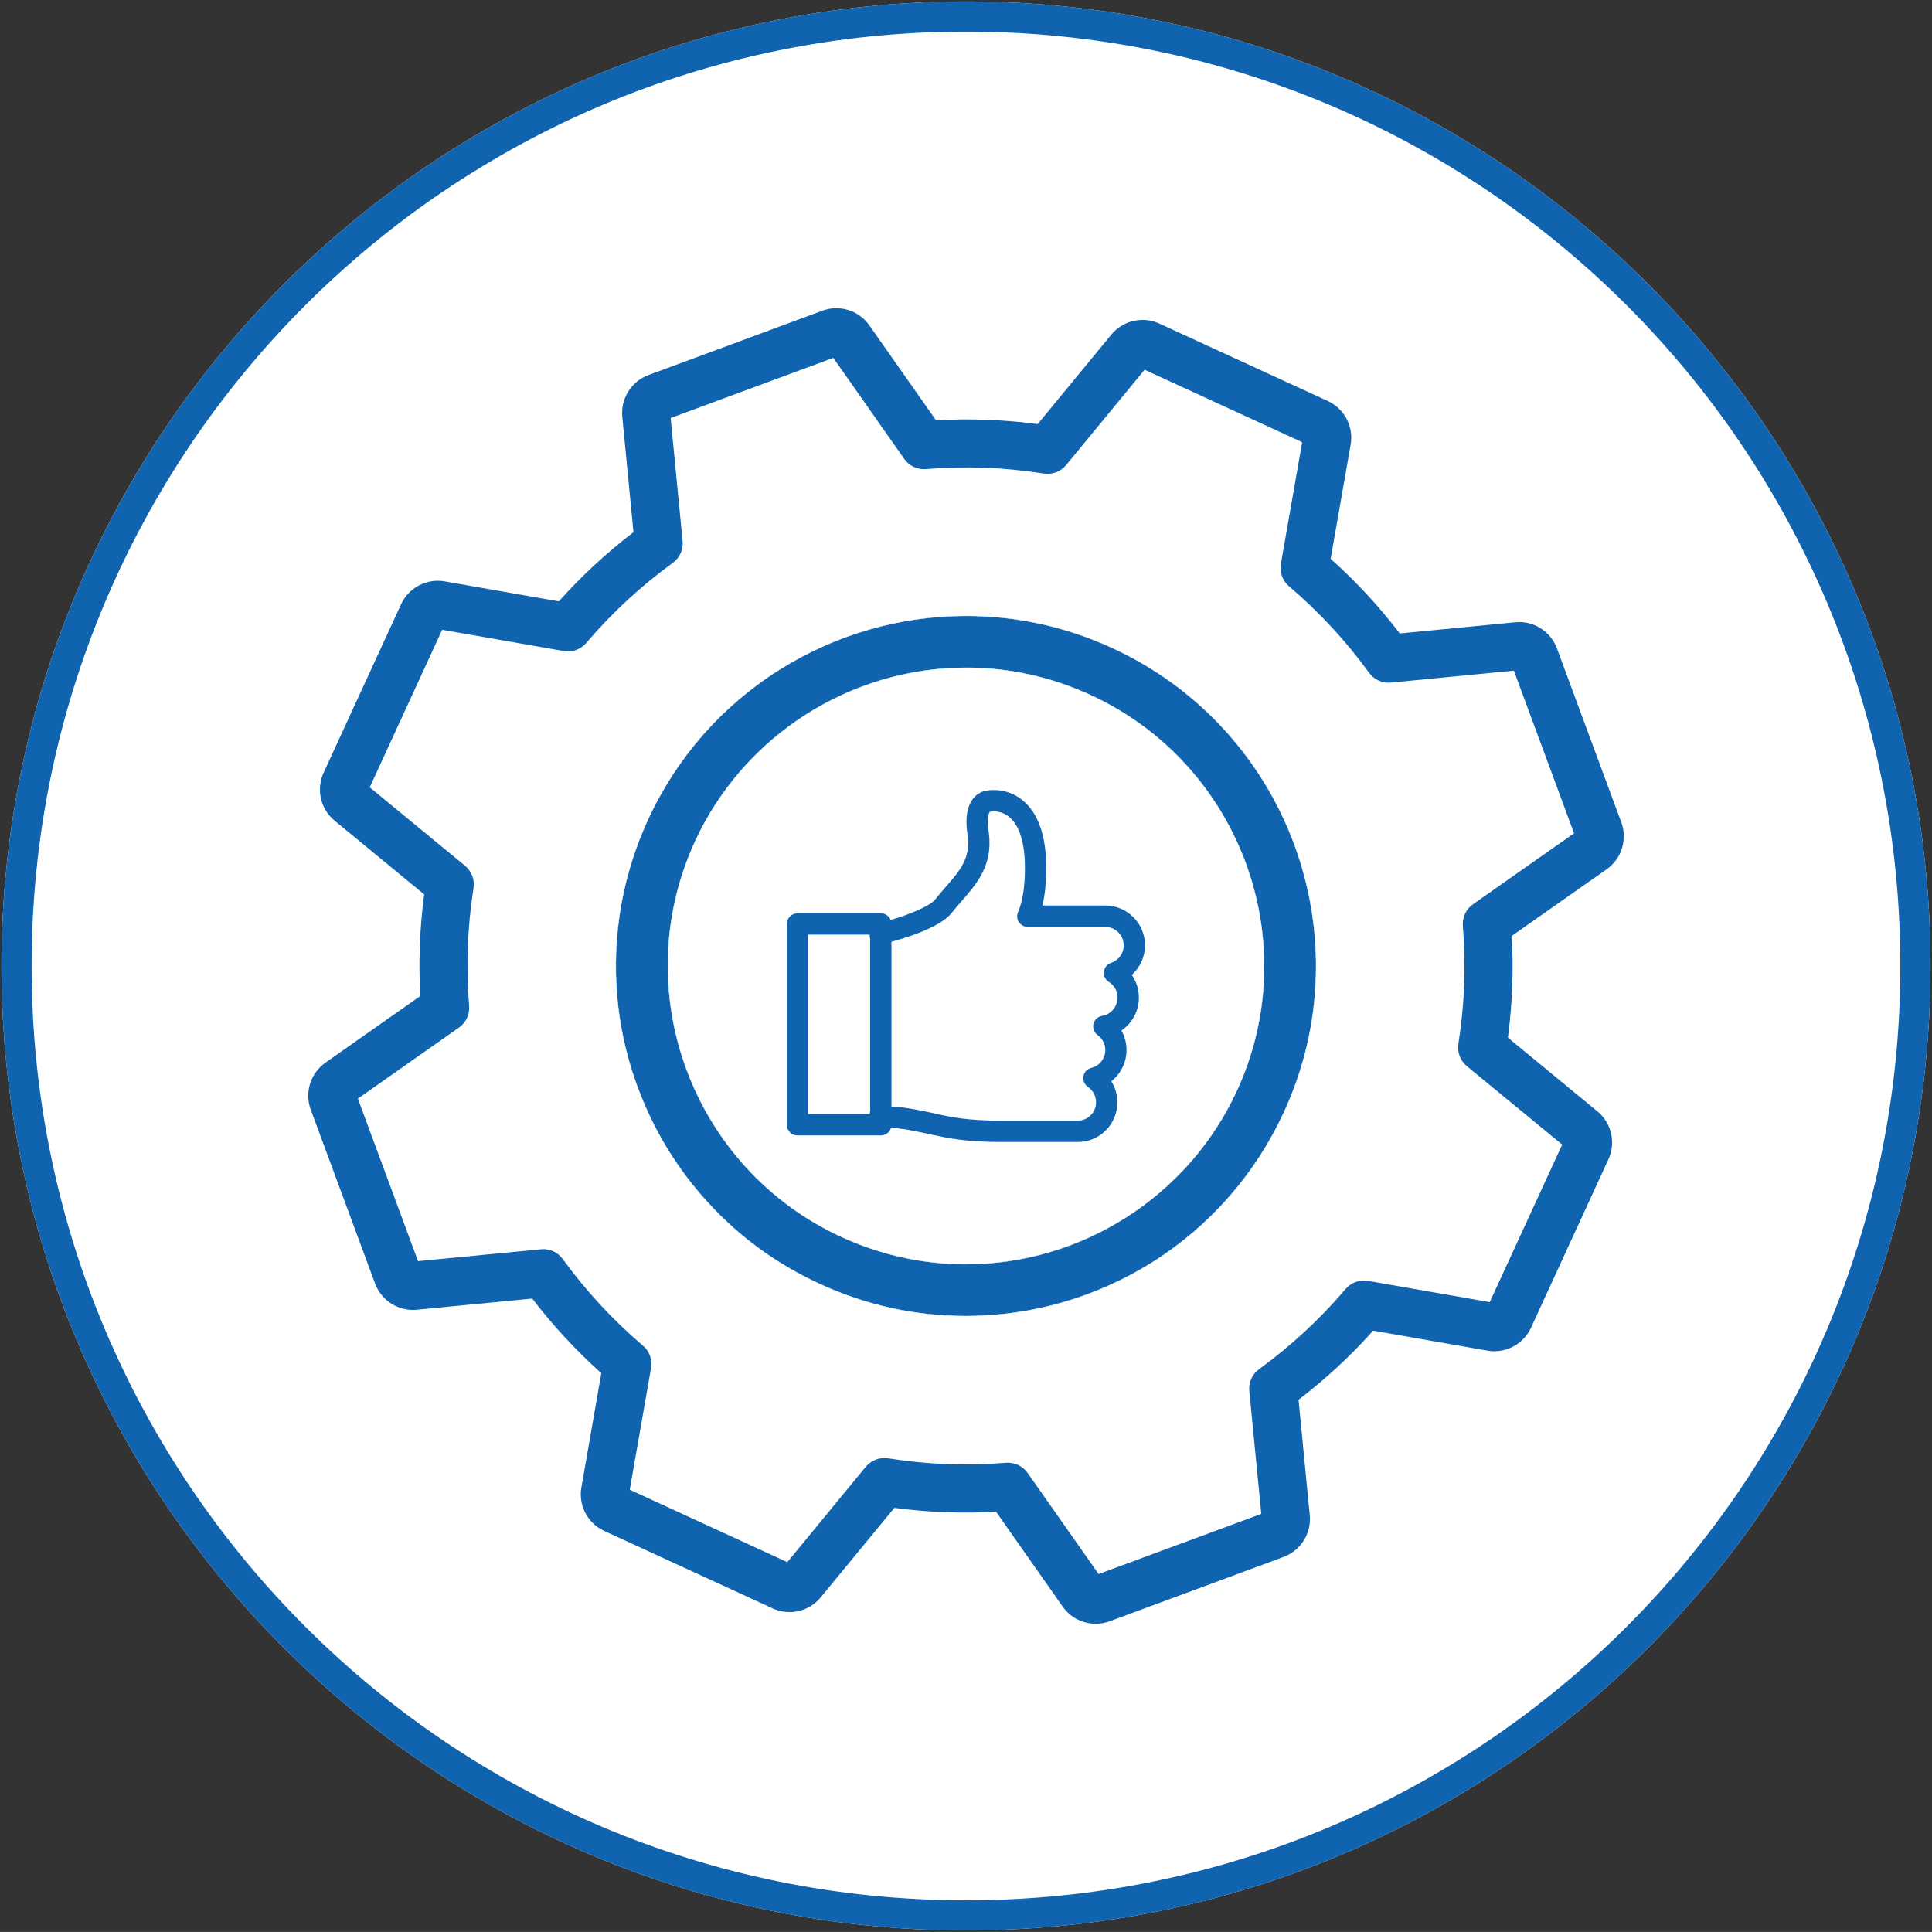
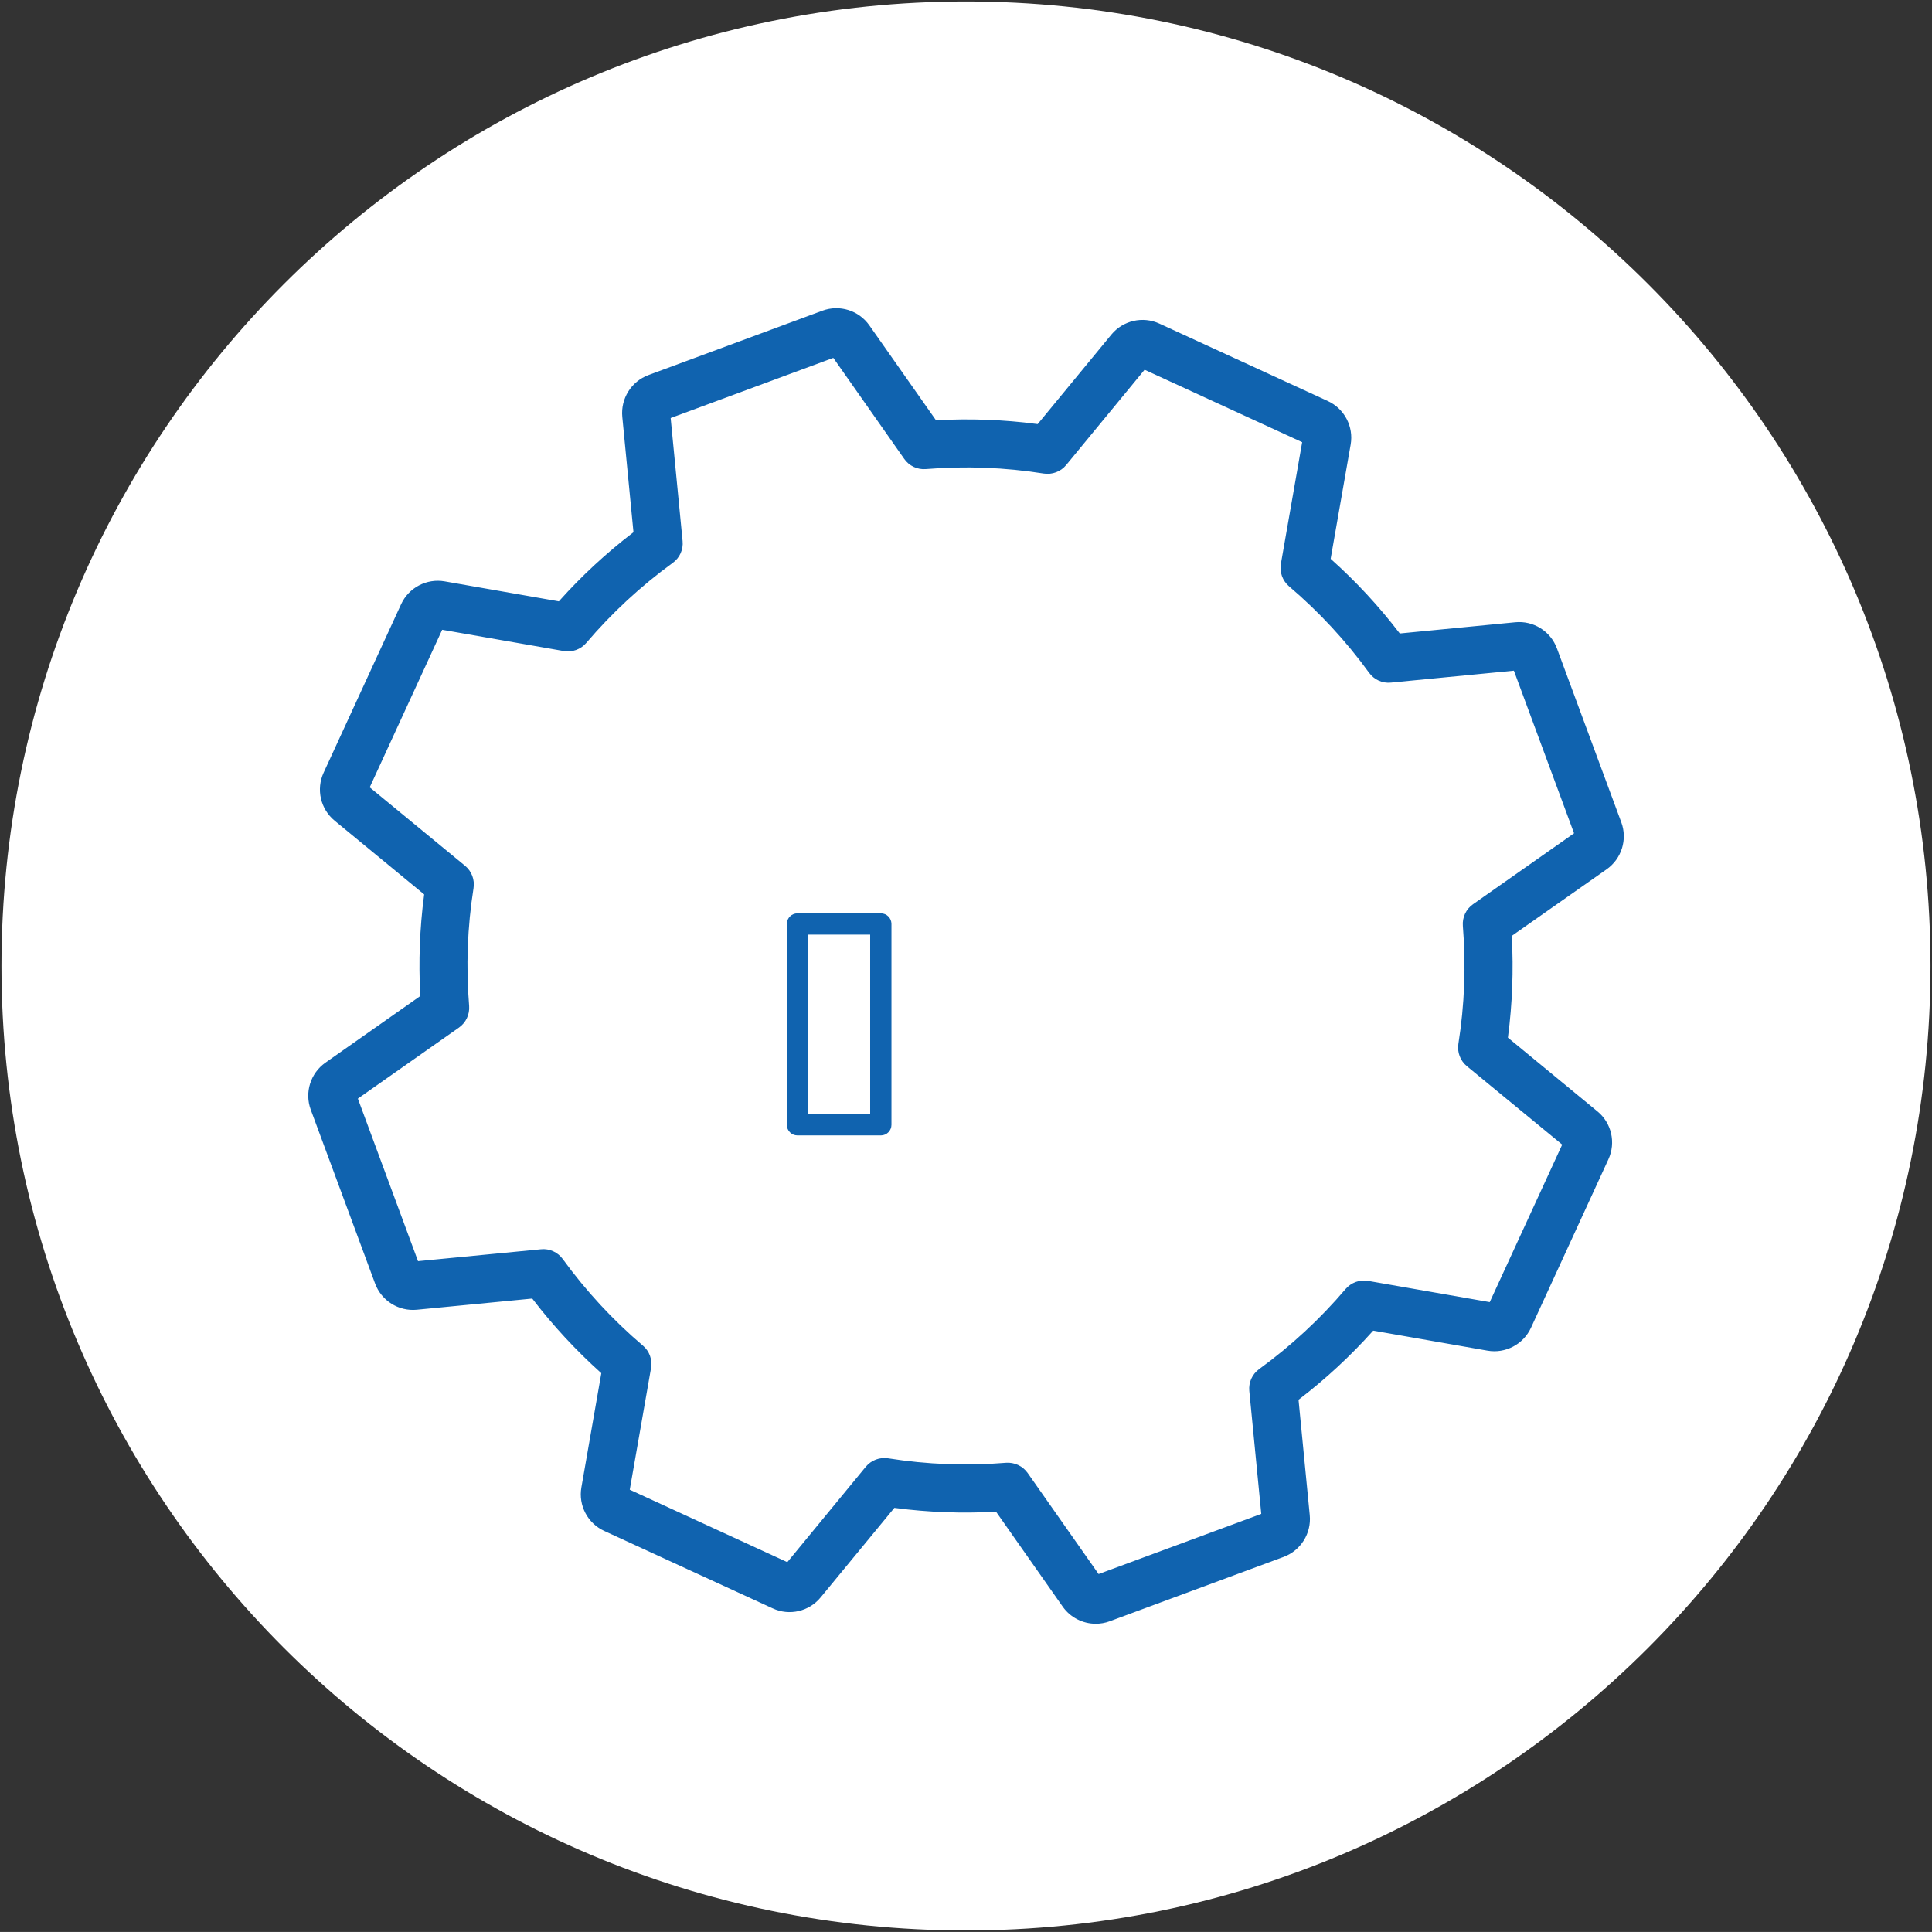
<svg xmlns="http://www.w3.org/2000/svg" version="1.1" id="Layer_1" x="0px" y="0px" width="512.79px" height="512.78px" viewBox="0 0 512.79 512.78" xml:space="preserve">
  <rect x="0" y="0" width="512.79" height="512.78" fill="#333333" stroke="none" />
  <path fill="#FFFFFF" d="M512.39,256.39c0,141.39-114.62,255.99-255.99,255.99c-141.39,0-256.01-114.6-256.01-255.99  C0.39,115,115.01,0.39,256.4,0.39C397.78,0.39,512.39,115,512.39,256.39" />
-   <path fill="none" stroke="#1063AF" stroke-width="8" stroke-miterlimit="10" d="M508.39,256.39  c0,139.18-112.83,251.99-251.99,251.99c-139.18,0-252.01-112.82-252.01-251.99C4.39,117.22,117.22,4.39,256.4,4.39  C395.57,4.39,508.39,117.22,508.39,256.39z" />
  <path fill="#1063AF" d="M406.81,352.62l20.55-44.72c2.12-4.61,0.87-10.1-3.07-13.32l-23.53-19.38c1.14-8.77,1.48-17.68,1-26.54  l24.96-17.52c4.16-2.93,5.84-8.3,4.07-13.06l-17.08-46.15c-1.76-4.78-6.54-7.77-11.59-7.27l-30.36,2.95  c-5.4-7.04-11.44-13.57-18.04-19.48l5.26-30.03c0.88-5.01-1.73-9.98-6.34-12.11c-0.01,0-0.01,0-0.02-0.01l-44.7-20.55  c-4.62-2.12-10.11-0.86-13.34,3.07l-19.37,23.53c-8.78-1.15-17.66-1.47-26.53-1l-17.53-24.96c-2.93-4.17-8.29-5.84-13.06-4.07  l-46.15,17.08c-4.76,1.76-7.75,6.53-7.27,11.6l2.94,30.35c-7.03,5.4-13.57,11.45-19.47,18.04l-30.03-5.26  c-5.01-0.87-9.99,1.75-12.11,6.37l-20.56,44.7c-2.13,4.63-0.86,10.11,3.07,13.34l23.54,19.38c-1.15,8.78-1.48,17.66-1.01,26.51  l-24.96,17.54c-4.15,2.92-5.83,8.29-4.07,13.05l17.08,46.16c1.76,4.76,6.54,7.76,11.59,7.27l30.36-2.94  c5.4,7.03,11.44,13.54,18.02,19.47l-5.24,30.03c-0.88,5.01,1.73,9.99,6.36,12.11l44.7,20.55c0.01,0.01,0.02,0.01,0.02,0.01  c4.62,2.13,10.09,0.86,13.31-3.07l19.38-23.54c8.77,1.15,17.67,1.48,26.53,1l17.53,24.97c2.14,3.04,5.61,4.76,9.18,4.76  c1.31,0,2.61-0.22,3.88-0.69l46.15-17.08c4.76-1.76,7.76-6.54,7.27-11.59l-2.95-30.36c7.04-5.41,13.57-11.45,19.48-18.04l30.03,5.26  C399.69,359.86,404.68,357.25,406.81,352.62 M363.21,339.48c-2.4-0.42-4.84,0.47-6.44,2.32c-6.73,7.92-14.42,15.05-22.87,21.19  c-1.98,1.43-3.04,3.81-2.81,6.23l3.14,32.26l-42.45,15.7l-18.61-26.51c-1.41-2-3.77-3.1-6.21-2.92  c-10.39,0.86-20.87,0.46-31.15-1.18c-2.41-0.38-4.84,0.54-6.4,2.42l-20.58,25.02l-41.12-18.91l5.58-31.9  c0.42-2.41-0.46-4.86-2.33-6.43c-7.92-6.74-15.05-14.44-21.18-22.88c-1.43-1.98-3.81-3.06-6.23-2.81l-32.26,3.12l-15.7-42.42  l26.51-18.63c2-1.4,3.1-3.76,2.92-6.18c-0.86-10.41-0.46-20.9,1.16-31.15c0.39-2.42-0.54-4.86-2.42-6.41l-25.01-20.58l18.91-41.12  l31.89,5.58c2.41,0.42,4.86-0.47,6.44-2.32c6.74-7.92,14.44-15.05,22.88-21.18c1.98-1.43,3.05-3.82,2.8-6.25l-3.13-32.25l42.45-15.7  l18.61,26.51c1.41,2,3.76,3.11,6.2,2.9c10.41-0.85,20.89-0.45,31.15,1.18c2.42,0.38,4.86-0.55,6.41-2.42l20.58-25.01l41.12,18.91  l-5.58,31.89c-0.42,2.4,0.47,4.85,2.33,6.44c7.91,6.73,15.05,14.43,21.18,22.88c1.43,1.97,3.81,3.05,6.23,2.8l32.26-3.13l15.7,42.44  l-26.51,18.62c-2,1.4-3.1,3.77-2.9,6.2c0.85,10.41,0.45,20.88-1.18,31.15c-0.39,2.41,0.54,4.86,2.42,6.41l25.01,20.58l-18.91,41.11  L363.21,339.48z" />
  <path fill="none" stroke="#FFFFFF" stroke-miterlimit="10" d="M406.81,352.62l20.55-44.72c2.12-4.61,0.87-10.1-3.07-13.32  l-23.53-19.38c1.14-8.77,1.48-17.68,1-26.54l24.96-17.52c4.16-2.93,5.84-8.3,4.07-13.06l-17.08-46.15  c-1.76-4.78-6.54-7.77-11.59-7.27l-30.36,2.95c-5.4-7.04-11.44-13.57-18.04-19.48l5.26-30.03c0.88-5.01-1.73-9.98-6.34-12.11  c-0.01,0-0.01,0-0.02-0.01l-44.7-20.55c-4.62-2.12-10.11-0.86-13.34,3.07l-19.37,23.53c-8.78-1.15-17.66-1.47-26.53-1l-17.53-24.96  c-2.93-4.17-8.29-5.84-13.06-4.07l-46.15,17.08c-4.76,1.76-7.75,6.53-7.27,11.6l2.94,30.35c-7.03,5.4-13.57,11.45-19.47,18.04  l-30.03-5.26c-5.01-0.87-9.99,1.75-12.11,6.37l-20.56,44.7c-2.13,4.63-0.86,10.11,3.07,13.34l23.54,19.38  c-1.15,8.78-1.48,17.66-1.01,26.51l-24.96,17.54c-4.15,2.92-5.83,8.29-4.07,13.05l17.08,46.16c1.76,4.76,6.54,7.76,11.59,7.27  l30.36-2.94c5.4,7.03,11.44,13.54,18.02,19.47l-5.24,30.03c-0.88,5.01,1.73,9.99,6.36,12.11l44.7,20.55  c0.01,0.01,0.02,0.01,0.02,0.01c4.62,2.13,10.09,0.86,13.31-3.07l19.38-23.54c8.77,1.15,17.67,1.48,26.53,1l17.53,24.97  c2.14,3.04,5.61,4.76,9.18,4.76c1.31,0,2.61-0.22,3.88-0.69l46.15-17.08c4.76-1.76,7.76-6.54,7.27-11.59l-2.95-30.36  c7.04-5.41,13.57-11.45,19.48-18.04l30.03,5.26C399.69,359.86,404.68,357.25,406.81,352.62z M363.21,339.48  c-2.4-0.42-4.84,0.47-6.44,2.32c-6.73,7.92-14.42,15.05-22.87,21.19c-1.98,1.43-3.04,3.81-2.81,6.23l3.14,32.26l-42.45,15.7  l-18.61-26.51c-1.41-2-3.77-3.1-6.21-2.92c-10.39,0.86-20.87,0.46-31.15-1.18c-2.41-0.38-4.84,0.54-6.4,2.42l-20.58,25.02  l-41.12-18.91l5.58-31.9c0.42-2.41-0.46-4.86-2.33-6.43c-7.92-6.74-15.05-14.44-21.18-22.88c-1.43-1.98-3.81-3.06-6.23-2.81  l-32.26,3.12l-15.7-42.42l26.51-18.63c2-1.4,3.1-3.76,2.92-6.18c-0.86-10.41-0.46-20.9,1.16-31.15c0.39-2.42-0.54-4.86-2.42-6.41  l-25.01-20.58l18.91-41.12l31.89,5.58c2.41,0.42,4.86-0.47,6.44-2.32c6.74-7.92,14.44-15.05,22.88-21.18  c1.98-1.43,3.05-3.82,2.8-6.25l-3.13-32.25l42.45-15.7l18.61,26.51c1.41,2,3.76,3.11,6.2,2.9c10.41-0.85,20.89-0.45,31.15,1.18  c2.42,0.38,4.86-0.55,6.41-2.42l20.58-25.01l41.12,18.91l-5.58,31.89c-0.42,2.4,0.47,4.85,2.33,6.44  c7.91,6.73,15.05,14.43,21.18,22.88c1.43,1.97,3.81,3.05,6.23,2.8l32.26-3.13l15.7,42.44l-26.51,18.62c-2,1.4-3.1,3.77-2.9,6.2  c0.85,10.41,0.45,20.88-1.18,31.15c-0.39,2.41,0.54,4.86,2.42,6.41l25.01,20.58l-18.91,41.11L363.21,339.48z" />
-   <path fill="#1063AF" d="M325.02,193.71c-8.4-9.18-18.42-16.51-29.81-21.75c-12.3-5.64-25.34-8.51-38.77-8.51  c-17.54,0-34.67,4.93-49.55,14.29c-15.29,9.6-27.36,23.38-34.93,39.83c-5.23,11.41-8.08,23.48-8.47,35.91  c-0.38,12,1.56,23.85,5.76,35.15c4.19,11.32,10.41,21.55,18.52,30.42c8.37,9.21,18.4,16.51,29.81,21.75  c12.28,5.66,25.31,8.52,38.75,8.52c17.53,0,34.66-4.95,49.55-14.29c15.27-9.61,27.35-23.4,34.93-39.85  c5.23-11.39,8.09-23.48,8.47-35.92c0.36-12-1.58-23.83-5.75-35.15C339.35,212.82,333.11,202.59,325.02,193.71 M328.3,289.45  c-12.88,28-41.12,46.09-71.96,46.09c-11.43,0-22.54-2.45-33-7.25c-39.65-18.21-57.06-65.32-38.85-104.96  c12.89-28,41.12-46.1,71.96-46.1c11.43,0,22.53,2.45,32.99,7.26C329.09,202.72,346.52,249.8,328.3,289.45" />
  <path fill="none" stroke="#FFFFFF" stroke-width="0.102" stroke-miterlimit="10" d="M325.02,193.71  c-8.4-9.18-18.42-16.51-29.81-21.75c-12.3-5.64-25.34-8.51-38.77-8.51c-17.54,0-34.67,4.93-49.55,14.29  c-15.29,9.6-27.36,23.38-34.93,39.83c-5.23,11.41-8.08,23.48-8.47,35.91c-0.38,12,1.56,23.85,5.76,35.15  c4.19,11.32,10.41,21.55,18.52,30.42c8.37,9.21,18.4,16.51,29.81,21.75c12.28,5.66,25.31,8.52,38.75,8.52  c17.53,0,34.66-4.95,49.55-14.29c15.27-9.61,27.35-23.4,34.93-39.85c5.23-11.39,8.09-23.48,8.47-35.92  c0.36-12-1.58-23.83-5.75-35.15C339.35,212.82,333.11,202.59,325.02,193.71z M328.3,289.45c-12.88,28-41.12,46.09-71.96,46.09  c-11.43,0-22.54-2.45-33-7.25c-39.65-18.21-57.06-65.32-38.85-104.96c12.89-28,41.12-46.1,71.96-46.1c11.43,0,22.53,2.45,32.99,7.26  C329.09,202.72,346.52,249.8,328.3,289.45z" />
-   <path fill="#1063AF" d="M286.05,303.11h-19.94c-9.98,0-14.57-1.04-19-2c-0.66-0.14-1.31-0.29-1.98-0.42  c-3.73-0.79-6.65-1.4-10.68-1.4c-1.98,0-3.6-1.61-3.6-3.61c0-1.55,1.27-2.82,2.83-2.82c0.75,0,1.45,0.31,1.96,0.8  c4.02,0.11,7.23,0.78,10.63,1.48c0.68,0.15,1.36,0.31,2.03,0.45c4.14,0.92,8.42,1.86,17.79,1.86h19.94c2.7,0,4.89-2.19,4.89-4.89  c0-1.62-0.81-3.13-2.15-4.07c-0.93-0.61-1.39-1.73-1.2-2.82c0.2-1.11,1.01-1.98,2.1-2.23c2.18-0.56,3.7-2.52,3.7-4.76  c0-1.56-0.78-3.07-2.05-3.97c-0.93-0.67-1.35-1.82-1.09-2.94c0.26-1.12,1.16-1.96,2.29-2.14c2.35-0.39,4.1-2.46,4.1-4.84  c0-1.71-0.86-3.26-2.3-4.15c-0.93-0.58-1.45-1.65-1.32-2.73c0.12-1.09,0.87-2,1.9-2.35c2.01-0.67,3.36-2.54,3.36-4.64  c0-2.7-2.21-4.9-4.9-4.9h-20.55c-0.96,0-1.85-0.48-2.38-1.28c-0.52-0.79-0.6-1.8-0.21-2.67c0.49-1.16,1.39-3.72,1.68-7.9  c0.59-8.37-0.71-14.28-3.75-17.08c-2.08-1.92-4.43-1.81-5.34-1.66c-0.04,0-0.07,0-0.14,0.11c-0.51,0.73-0.73,2.97-0.22,5.48  c0.01,0.08,0.02,0.15,0.04,0.24c0.99,8.46-3.22,13.3-7.3,17.97c-0.88,1.01-1.79,2.05-2.63,3.12c-3.29,4.1-13.45,6.98-16.7,7.8  c-0.52,0.66-1.31,1.07-2.2,1.07c-1.56,0-2.83-1.26-2.83-2.82c0-1.69,1.2-3.17,2.85-3.53c5.27-1.15,12.9-4.09,14.47-6.06  c0.93-1.17,1.87-2.25,2.77-3.29c3.86-4.42,6.63-7.61,5.97-13.52c-0.32-1.64-1.03-6.58,1.15-9.71c0.93-1.35,2.33-2.23,3.92-2.47  c1.73-0.26,6.15-0.48,10.03,3.09c4.41,4.07,6.28,11.36,5.55,21.64c-0.17,2.3-0.48,4.23-0.85,5.8h16.67  c5.82,0,10.55,4.73,10.55,10.55c0,3.07-1.33,5.91-3.52,7.86c1.21,1.73,1.89,3.82,1.89,6.02c0,3.63-1.81,6.83-4.62,8.74  c0.86,1.55,1.34,3.33,1.34,5.16c0,3.33-1.55,6.36-4.04,8.31c1.04,1.65,1.6,3.58,1.6,5.57C296.6,298.38,291.87,303.11,286.05,303.11   M236.52,295.68L236.52,295.68L236.52,295.68z M234.94,250.36c-0.02,0-0.04,0.01-0.05,0.01  C234.91,250.37,234.93,250.36,234.94,250.36" />
  <path fill="#1063AF" d="M233.8,301.36h-22.14c-1.56,0-2.82-1.26-2.82-2.82v-53.3c0-1.56,1.26-2.82,2.82-2.82h22.14  c1.55,0,2.81,1.25,2.81,2.82v53.3C236.61,300.1,235.35,301.36,233.8,301.36 M214.48,295.71h16.48v-47.64h-16.48V295.71z" />
</svg>